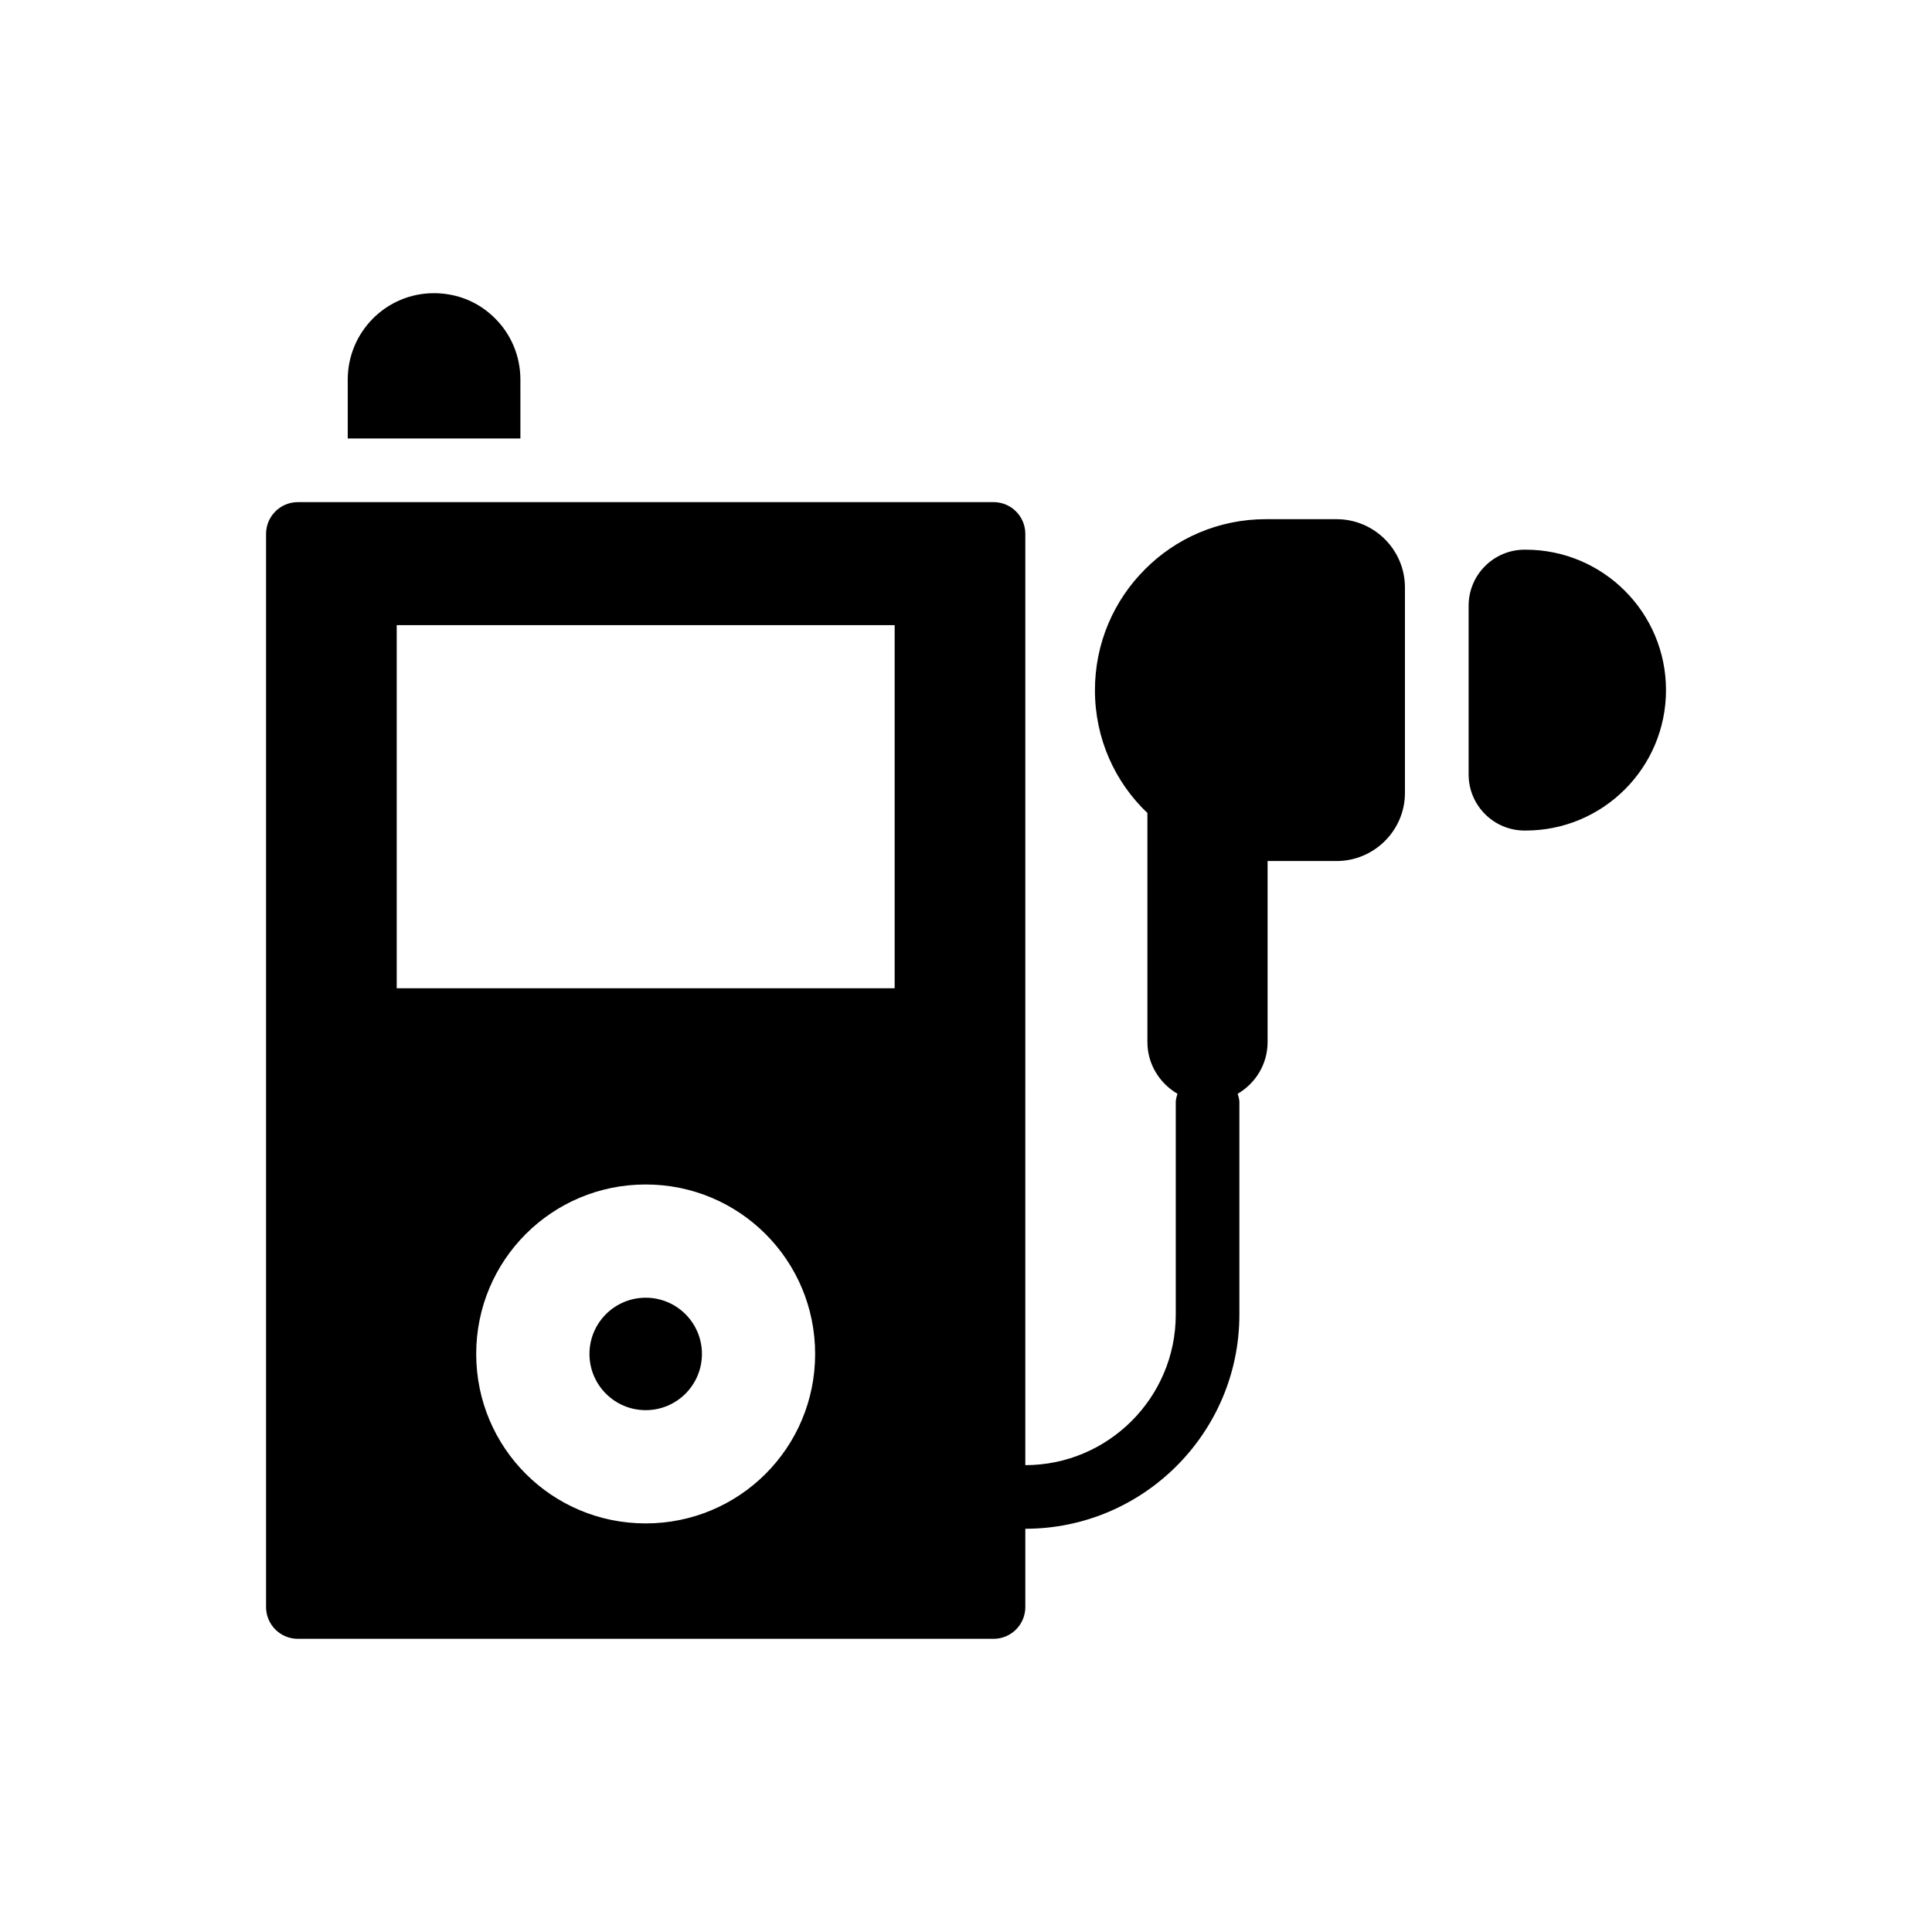
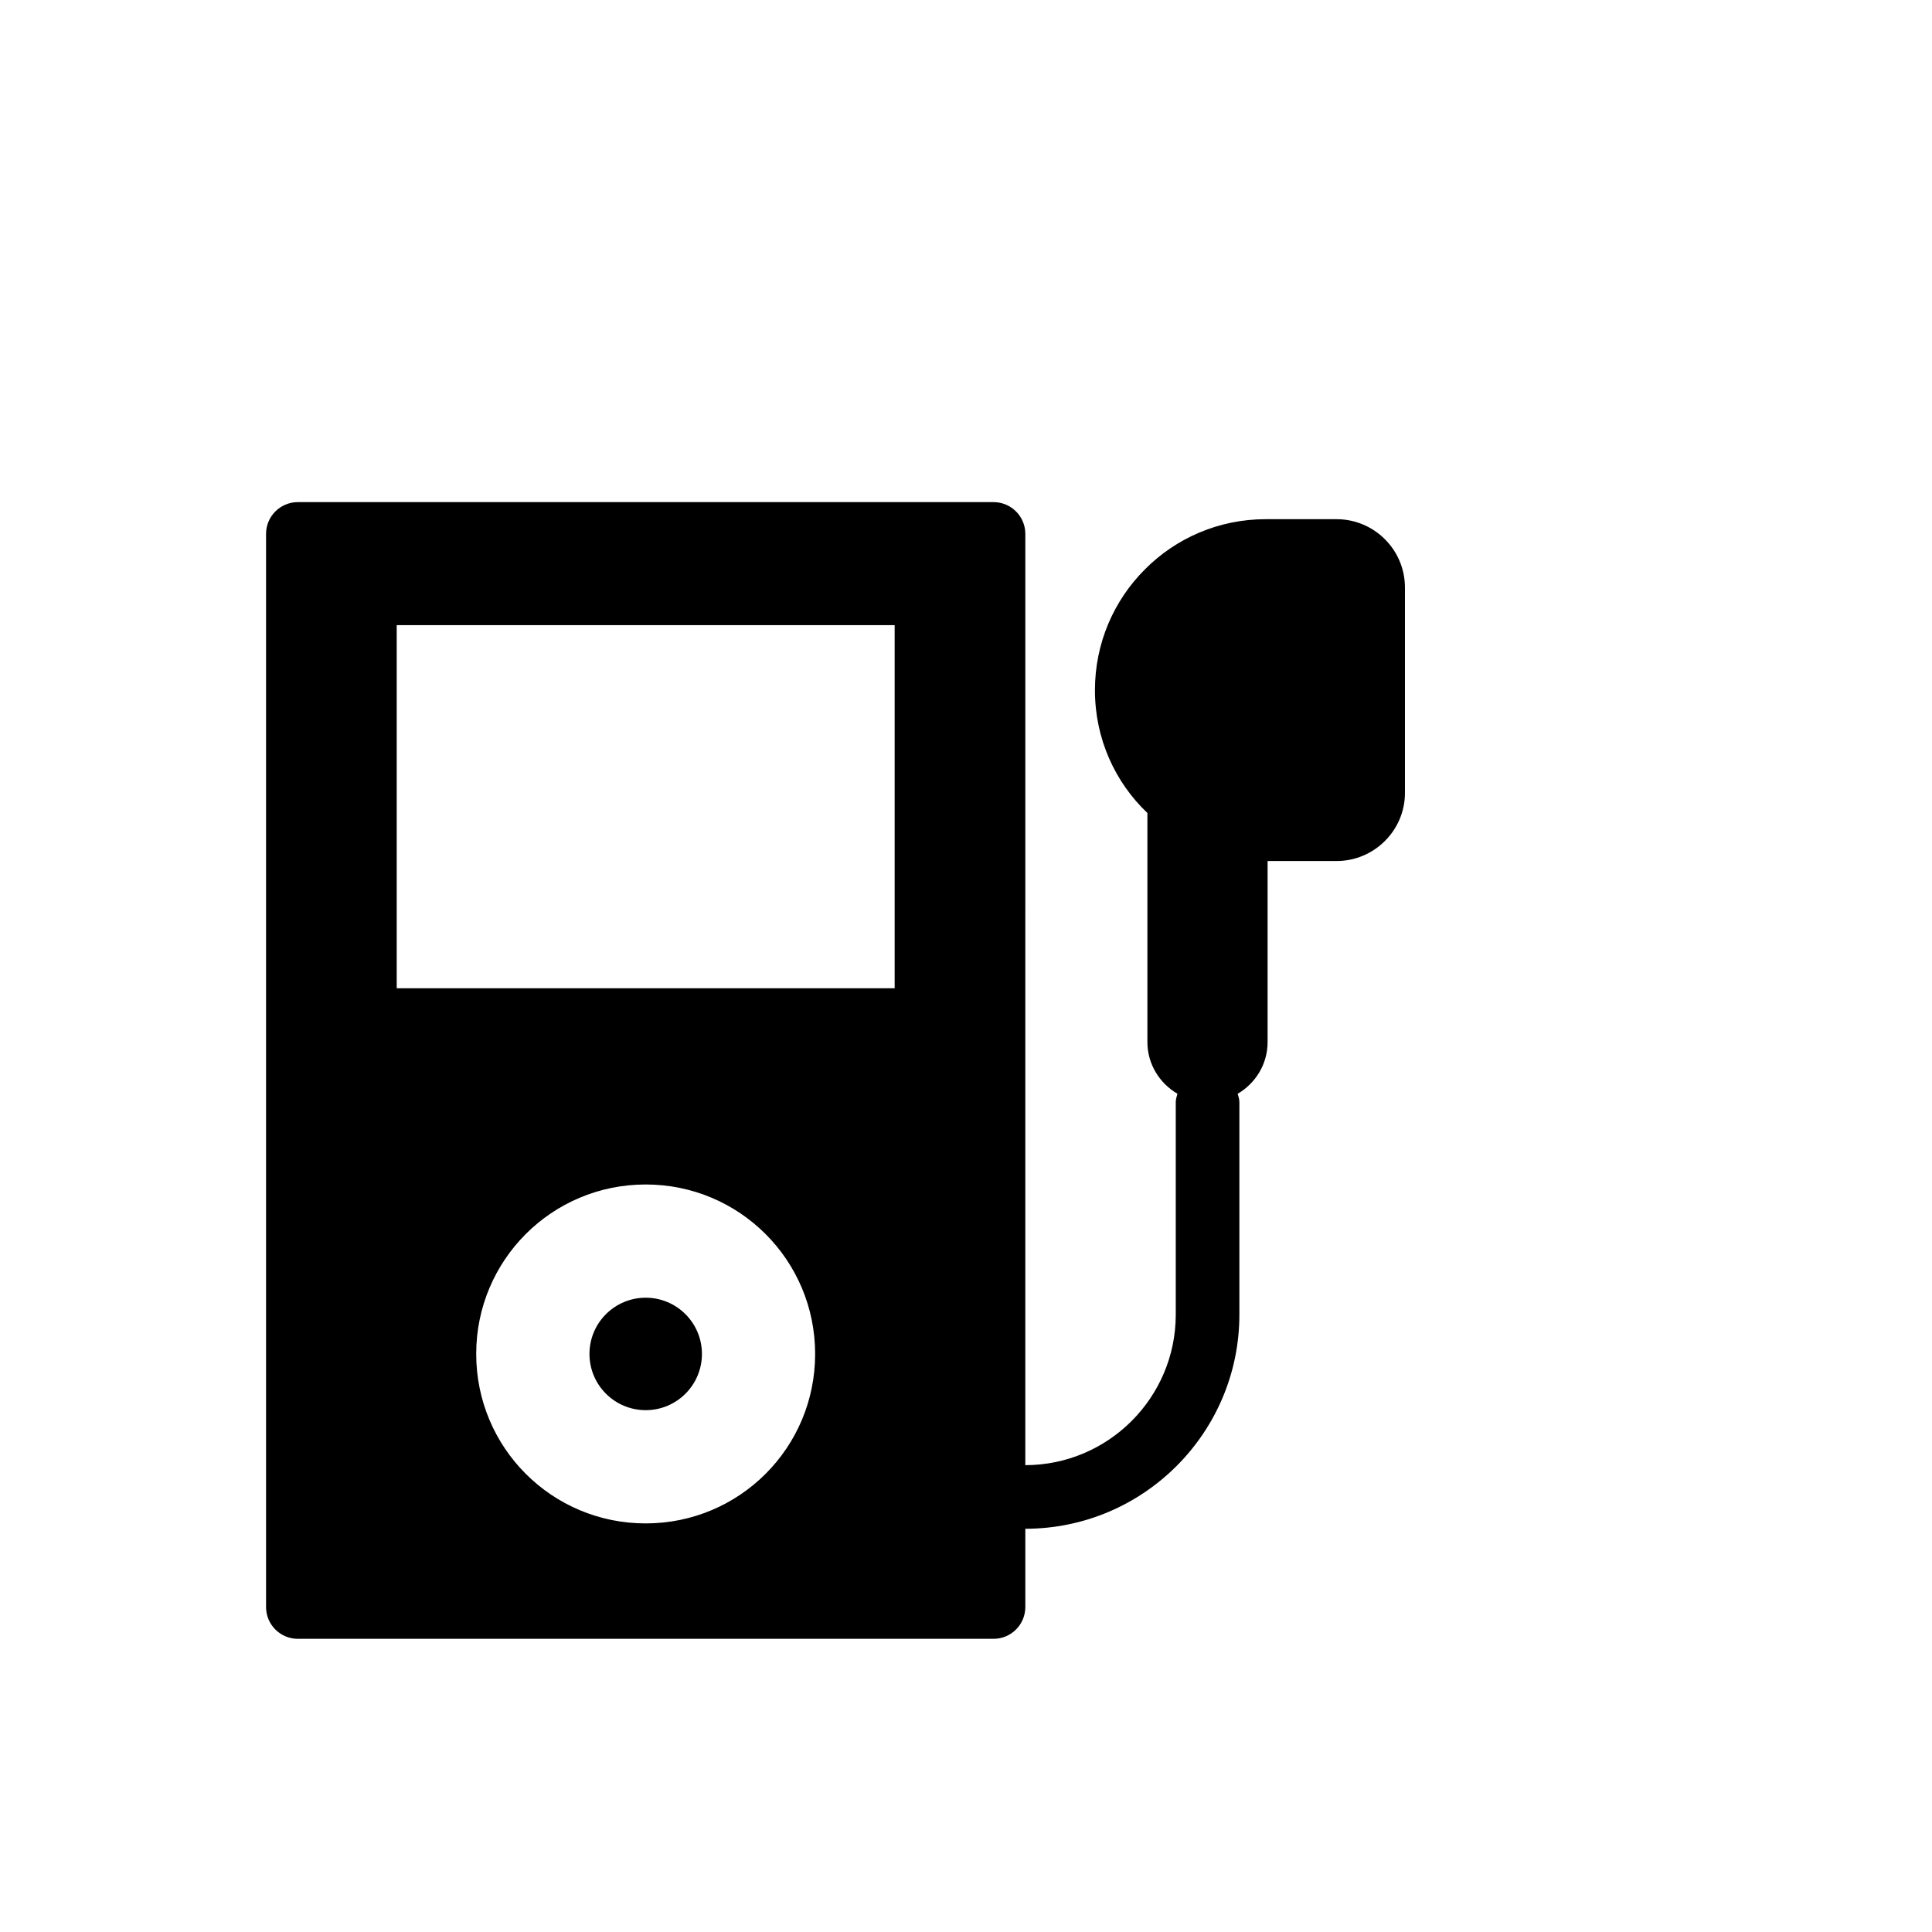
<svg xmlns="http://www.w3.org/2000/svg" fill="#000000" width="800px" height="800px" version="1.1" viewBox="144 144 512 512">
  <g>
    <path d="m498.22 281.59h-18.793c-12.469 0-23.844 5.055-32.023 13.312-8.172 8.172-13.234 19.469-13.234 32.023 0 12.809 5.305 24.355 13.902 32.527v60.699c0 5.856 3.227 10.934 7.965 13.707-0.203 0.723-0.449 1.434-0.449 2.219v56.309c0 21.988-17.887 39.879-39.871 39.895l0.004-246.79c0-4.652-3.769-8.422-8.422-8.422h-184.37c-4.652 0-8.422 3.769-8.422 8.422v284.39c0 4.652 3.769 8.422 8.422 8.422h184.37c4.652 0 8.422-3.769 8.422-8.422v-20.742c31.285-0.008 56.727-25.465 56.727-56.75v-56.309c0-0.789-0.242-1.496-0.449-2.219 4.731-2.769 7.926-7.848 7.926-13.707v-47.973h18.285c9.941 0 18.113-8.094 18.113-18.035v-54.434c0.012-10.027-8.16-18.121-18.102-18.121zm-183.11 266.13c-24.859 0-44.91-20.059-44.91-44.91 0-24.859 20.059-44.91 44.91-44.91 24.852 0 44.91 20.059 44.91 44.91 0.008 24.852-20.051 44.91-44.91 44.91zm65.984-141.82h-131.96v-96.227h131.96z" />
-     <path d="m548.29 289.67h-0.234c-8.203 0-14.855 6.652-14.855 14.855v44.723c0 8.203 6.652 14.855 14.855 14.855h0.234c20.555 0 37.219-16.664 37.219-37.219 0-20.551-16.668-37.215-37.219-37.215z" />
    <path d="m330.02 502.81c0 8.23-6.672 14.898-14.902 14.898s-14.902-6.668-14.902-14.898c0-8.23 6.672-14.902 14.902-14.902s14.902 6.672 14.902 14.902" />
-     <path d="m281.91 244.61c0-6.32-2.527-12.051-6.66-16.176-4.133-4.211-9.855-6.738-16.262-6.738-12.641 0-22.836 10.281-22.836 22.922v15.586h45.762z" />
  </g>
</svg>